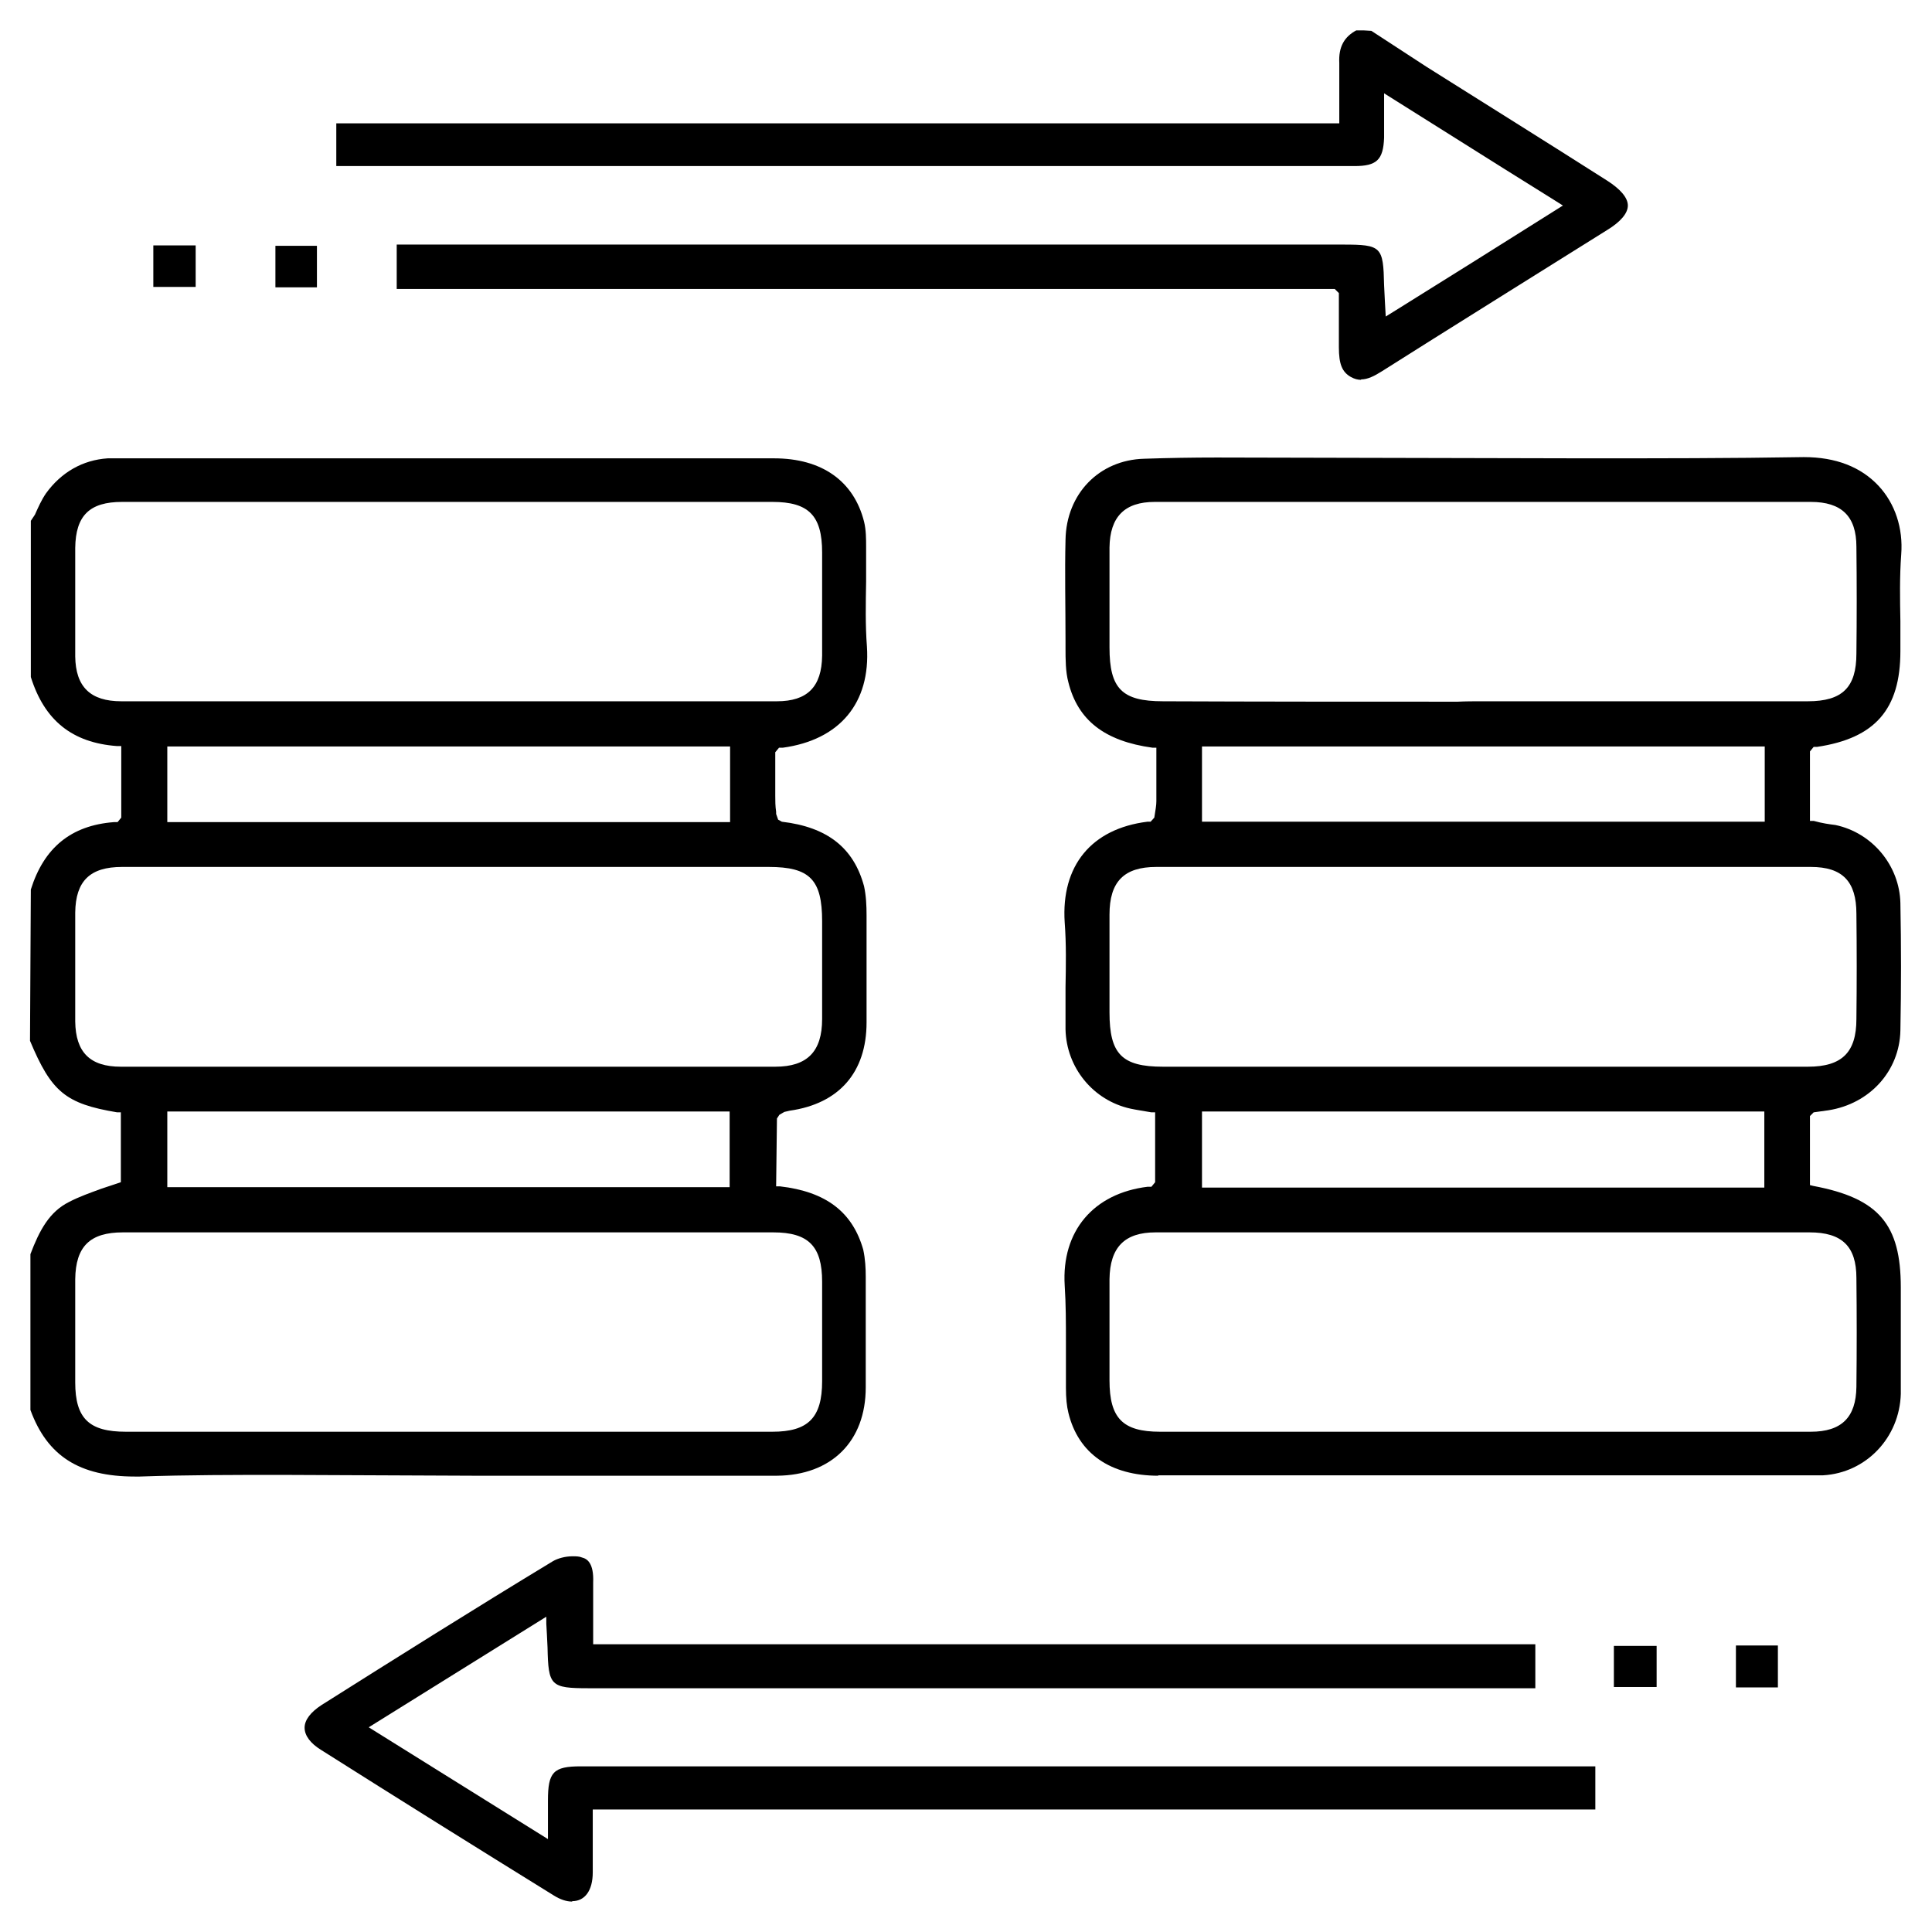
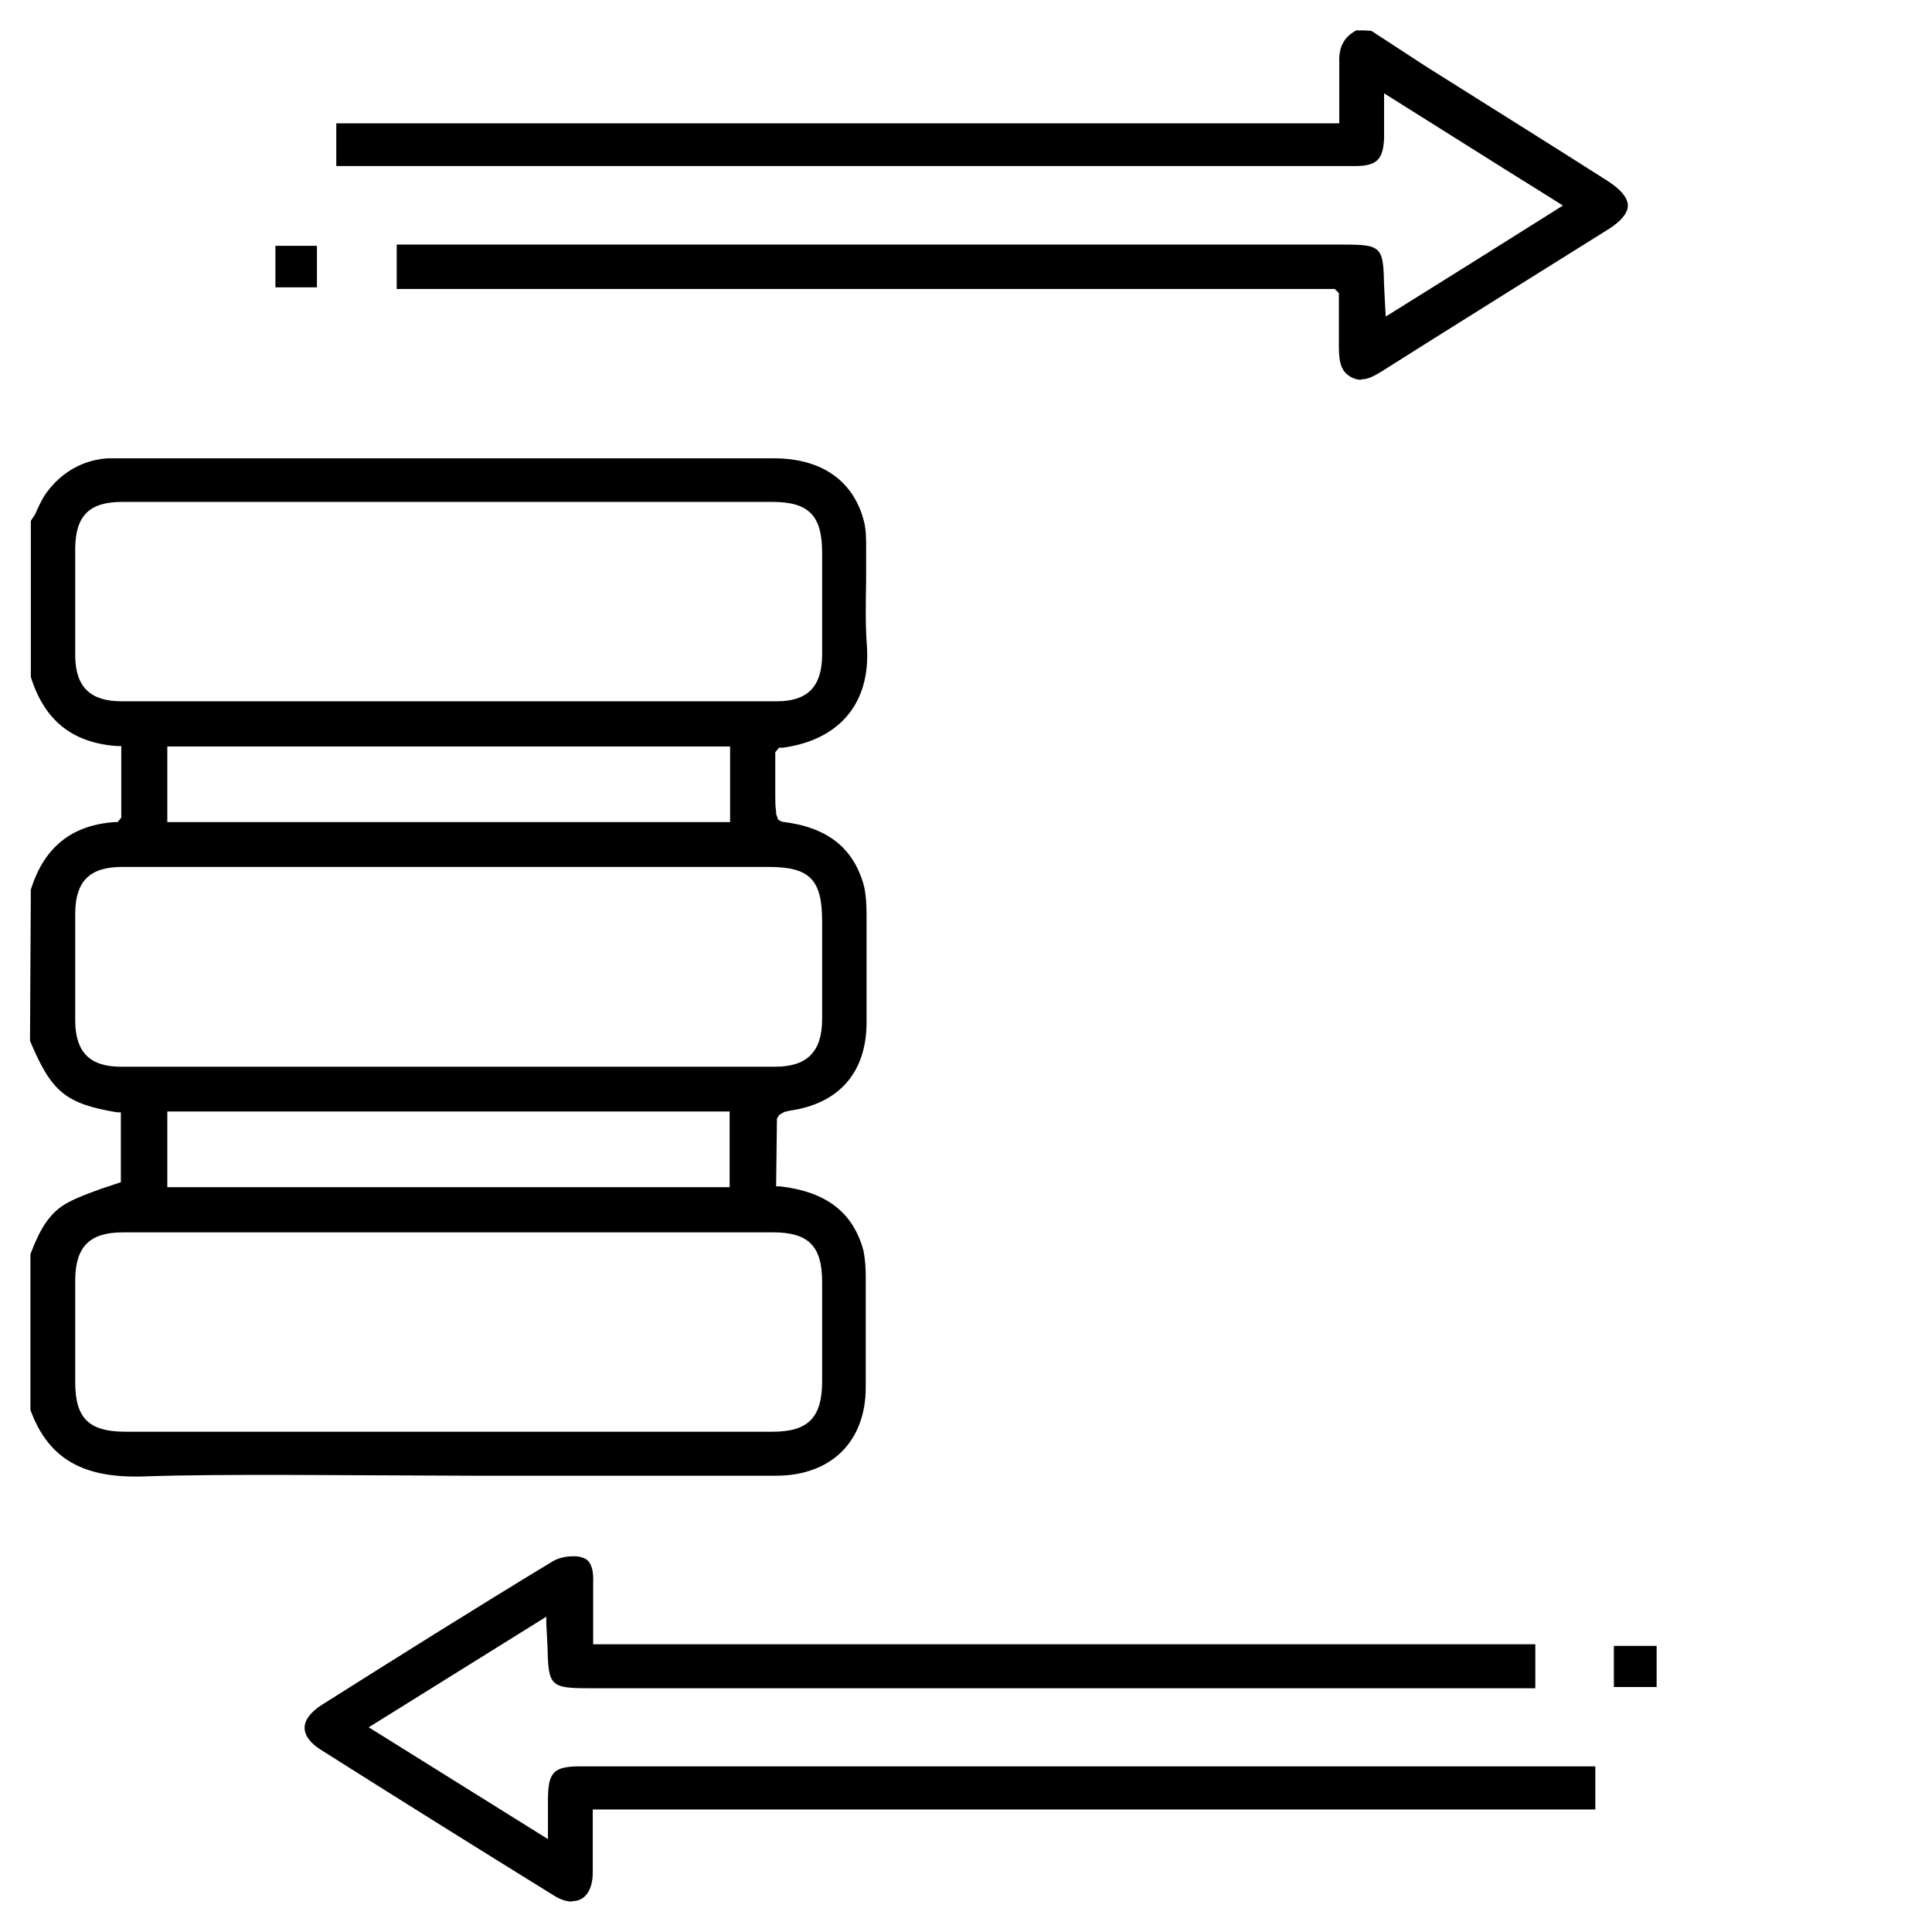
<svg xmlns="http://www.w3.org/2000/svg" width="47" height="47" viewBox="0 0 47 47" fill="none">
  <g clip-path="url(#clip0_6566_2250)">
    <path d="M3.28 35.92C1.93 35.92 1.15 35.42 0.74 34.3V30.51C0.96 29.93 1.2 29.48 1.68 29.24C1.93 29.11 2.19 29.02 2.46 28.92L2.94 28.76V27.06H2.85C1.59 26.85 1.25 26.56 0.73 25.32L0.75 21.64C1.07 20.62 1.73 20.08 2.77 20H2.86L2.95 19.89V18.15H2.85C1.75 18.07 1.08 17.52 0.75 16.47V12.67L0.85 12.52C0.93 12.34 1.01 12.16 1.12 12C1.49 11.49 2.01 11.19 2.62 11.15H3.02H18.831C19.991 11.15 20.77 11.7 21.02 12.69C21.07 12.89 21.07 13.12 21.07 13.3C21.07 13.49 21.07 13.68 21.07 13.87V14.15C21.061 14.68 21.05 15.21 21.09 15.73C21.18 17.1 20.43 18 19.041 18.19H18.951L18.86 18.3V19.36C18.86 19.48 18.86 19.61 18.881 19.75V19.8L18.93 19.94L19.02 19.99C20.131 20.12 20.77 20.63 21.02 21.56C21.07 21.79 21.081 22.03 21.081 22.27V24.87C21.081 26.09 20.41 26.85 19.21 27.02L19.081 27.05L18.96 27.12L18.901 27.21L18.881 28.86H18.971C20.101 28.99 20.741 29.49 21 30.4C21.05 30.63 21.061 30.86 21.061 31.06C21.061 31.95 21.061 32.85 21.061 33.75C21.061 35.07 20.221 35.89 18.901 35.9H11.511L6.86 35.88C5.71 35.88 4.55 35.88 3.4 35.92H3.27H3.28ZM2.99 29.98C2.19 29.98 1.84 30.32 1.83 31.12C1.83 31.49 1.83 31.86 1.83 32.23V33.63C1.83 34.51 2.17 34.83 3.06 34.83H18.791C19.66 34.83 20 34.49 20 33.6V31.18C20 30.32 19.671 29.98 18.811 29.98H2.99ZM4.07 28.88H17.75V27.04H4.07V28.88ZM2.97 21.09C2.19 21.09 1.84 21.43 1.83 22.2C1.83 23.09 1.83 23.97 1.83 24.85C1.84 25.6 2.19 25.95 2.94 25.95H18.86C19.64 25.95 20 25.58 20 24.79C20 24.26 20 23.73 20 23.2V22.41C20 21.4 19.701 21.09 18.701 21.09H2.97ZM4.07 20H17.761V18.16H4.07V20ZM2.97 12.21C2.18 12.21 1.84 12.54 1.83 13.33C1.83 14.21 1.83 15.09 1.83 15.97C1.84 16.71 2.2 17.06 2.95 17.06H18.901C19.64 17.06 19.991 16.71 20 15.95C20 15.39 20 14.83 20 14.27V13.44C20 12.54 19.671 12.21 18.791 12.21H2.97Z" fill="black" />
    <path d="M33.111 9.24C33.031 9.24 32.951 9.22 32.861 9.17C32.651 9.05 32.571 8.86 32.571 8.45C32.571 8.06 32.571 7.68 32.571 7.23V7.13L32.471 7.03H9.651V5.95H32.671C33.611 5.95 33.651 6 33.671 6.94C33.671 7 33.711 7.7 33.711 7.7L34.001 7.52C35.271 6.73 36.481 5.97 37.751 5.17L38.021 5L37.751 4.83C36.961 4.34 36.201 3.86 35.421 3.37L33.671 2.27V3.35C33.651 3.89 33.491 4.04 32.951 4.04H8.181V3H32.581V2.46C32.581 2.13 32.581 1.83 32.581 1.53C32.561 1.14 32.701 0.89 33.011 0.73L33.361 0.75L34.711 1.63C36.171 2.55 37.631 3.46 39.091 4.39C39.421 4.6 39.601 4.81 39.601 5C39.601 5.19 39.421 5.4 39.091 5.6C39.091 5.6 34.561 8.43 33.621 9.03C33.431 9.15 33.271 9.23 33.111 9.23V9.24Z" fill="black" />
-     <path d="M28.181 35.9C27.011 35.9 26.231 35.36 25.991 34.37C25.951 34.21 25.931 34.01 25.931 33.76C25.931 33.47 25.931 33.18 25.931 32.89V32.63C25.931 32.18 25.931 31.73 25.901 31.27C25.821 29.95 26.601 29.03 27.921 28.87H28.011L28.101 28.76V27.06H28.011C27.781 27.02 27.641 27 27.501 26.97C26.591 26.77 25.941 25.97 25.921 25.04C25.921 24.81 25.921 24.59 25.921 24.36V24.02C25.931 23.48 25.941 22.97 25.901 22.44C25.811 21.06 26.551 20.16 27.911 19.99H27.991L28.081 19.89C28.111 19.7 28.131 19.59 28.131 19.49V18.19H28.041C26.871 18.03 26.221 17.52 25.991 16.6C25.921 16.34 25.921 16.04 25.921 15.75V15.59C25.921 14.72 25.901 13.93 25.921 13.13C25.941 12.01 26.741 11.19 27.831 11.16C28.421 11.14 29.011 11.13 29.601 11.13L38.551 11.15C40.321 11.15 42.101 11.15 43.881 11.12C44.661 11.12 45.271 11.36 45.701 11.82C46.101 12.25 46.301 12.85 46.251 13.49C46.211 14.03 46.221 14.58 46.231 15.11C46.231 15.35 46.231 15.59 46.231 15.84C46.231 17.26 45.611 17.96 44.201 18.17H44.121L44.031 18.28V19.97H44.121C44.341 20.03 44.491 20.05 44.651 20.07C45.551 20.26 46.211 21.06 46.231 21.97C46.251 23 46.251 24.04 46.231 25.07C46.211 26.05 45.491 26.85 44.481 27.01L44.121 27.06L44.031 27.15V28.83L44.111 28.85C45.711 29.15 46.241 29.79 46.241 31.32V32.67C46.241 33.09 46.241 33.51 46.241 33.91C46.211 34.97 45.401 35.83 44.351 35.89C44.211 35.89 44.091 35.89 43.961 35.89H28.171L28.181 35.9ZM28.111 29.98C27.361 29.98 27.001 30.34 26.991 31.12V33.58C26.991 34.5 27.311 34.83 28.221 34.83H44.051C44.801 34.83 45.151 34.48 45.161 33.74C45.171 32.86 45.171 31.98 45.161 31.09C45.161 30.32 44.811 29.98 44.021 29.98H28.111ZM29.241 28.89H42.921V27.04H29.241V28.89ZM28.131 21.09C27.341 21.09 26.991 21.45 26.991 22.25V24.63C26.991 25.64 27.291 25.95 28.291 25.95H43.981C44.811 25.95 45.161 25.6 45.161 24.79C45.171 23.94 45.171 23.08 45.161 22.23C45.161 21.44 44.821 21.09 44.051 21.09H28.131ZM29.241 19.99H42.931V18.16H29.241V19.99ZM28.091 12.21C27.361 12.21 27.001 12.57 26.991 13.32V15.75C26.991 16.75 27.291 17.06 28.291 17.06C30.681 17.07 33.071 17.07 35.461 17.07C35.661 17.06 35.871 17.06 36.041 17.06H43.981C44.821 17.06 45.161 16.72 45.161 15.9C45.171 15.04 45.171 14.17 45.161 13.3C45.161 12.56 44.801 12.21 44.051 12.21H28.091Z" fill="black" />
    <path d="M13.92 46.26C13.78 46.26 13.63 46.21 13.47 46.11C11.58 44.94 9.69 43.76 7.81 42.57C7.55 42.41 7.41 42.22 7.41 42.03C7.41 41.84 7.56 41.65 7.82 41.48C9.61 40.35 11.55 39.13 13.45 37.98C13.57 37.91 13.75 37.86 13.93 37.86C14.01 37.86 14.09 37.86 14.16 37.89C14.28 37.92 14.45 38.02 14.43 38.5C14.43 38.75 14.43 39 14.43 39.26V40H37.35V41.07H14.32C13.39 41.07 13.34 41.01 13.32 40.08C13.32 40.02 13.29 39.5 13.29 39.5V39.33L8.97 42.02L13.33 44.74V44.13C13.33 44 13.33 43.9 13.33 43.8C13.33 43.11 13.46 42.97 14.13 42.97H38.81V44.02H14.42V45.55C14.42 45.99 14.23 46.25 13.92 46.25V46.26Z" fill="black" />
-     <path d="M4.76 5.97H3.73V6.98H4.76V5.97Z" fill="black" />
    <path d="M7.71 5.98H6.7V6.99H7.71V5.98Z" fill="black" />
    <path d="M40.301 40.04H39.261V41.04H40.301V40.04Z" fill="black" />
-     <path d="M43.251 40.03H42.23V41.05H43.251V40.03Z" fill="black" />
  </g>
  <defs>
    <clipPath id="clip0_6566_2250">
      <rect width="45.54" height="45.52" fill="white" transform="translate(0.73 0.74)" />
    </clipPath>
  </defs>
</svg>